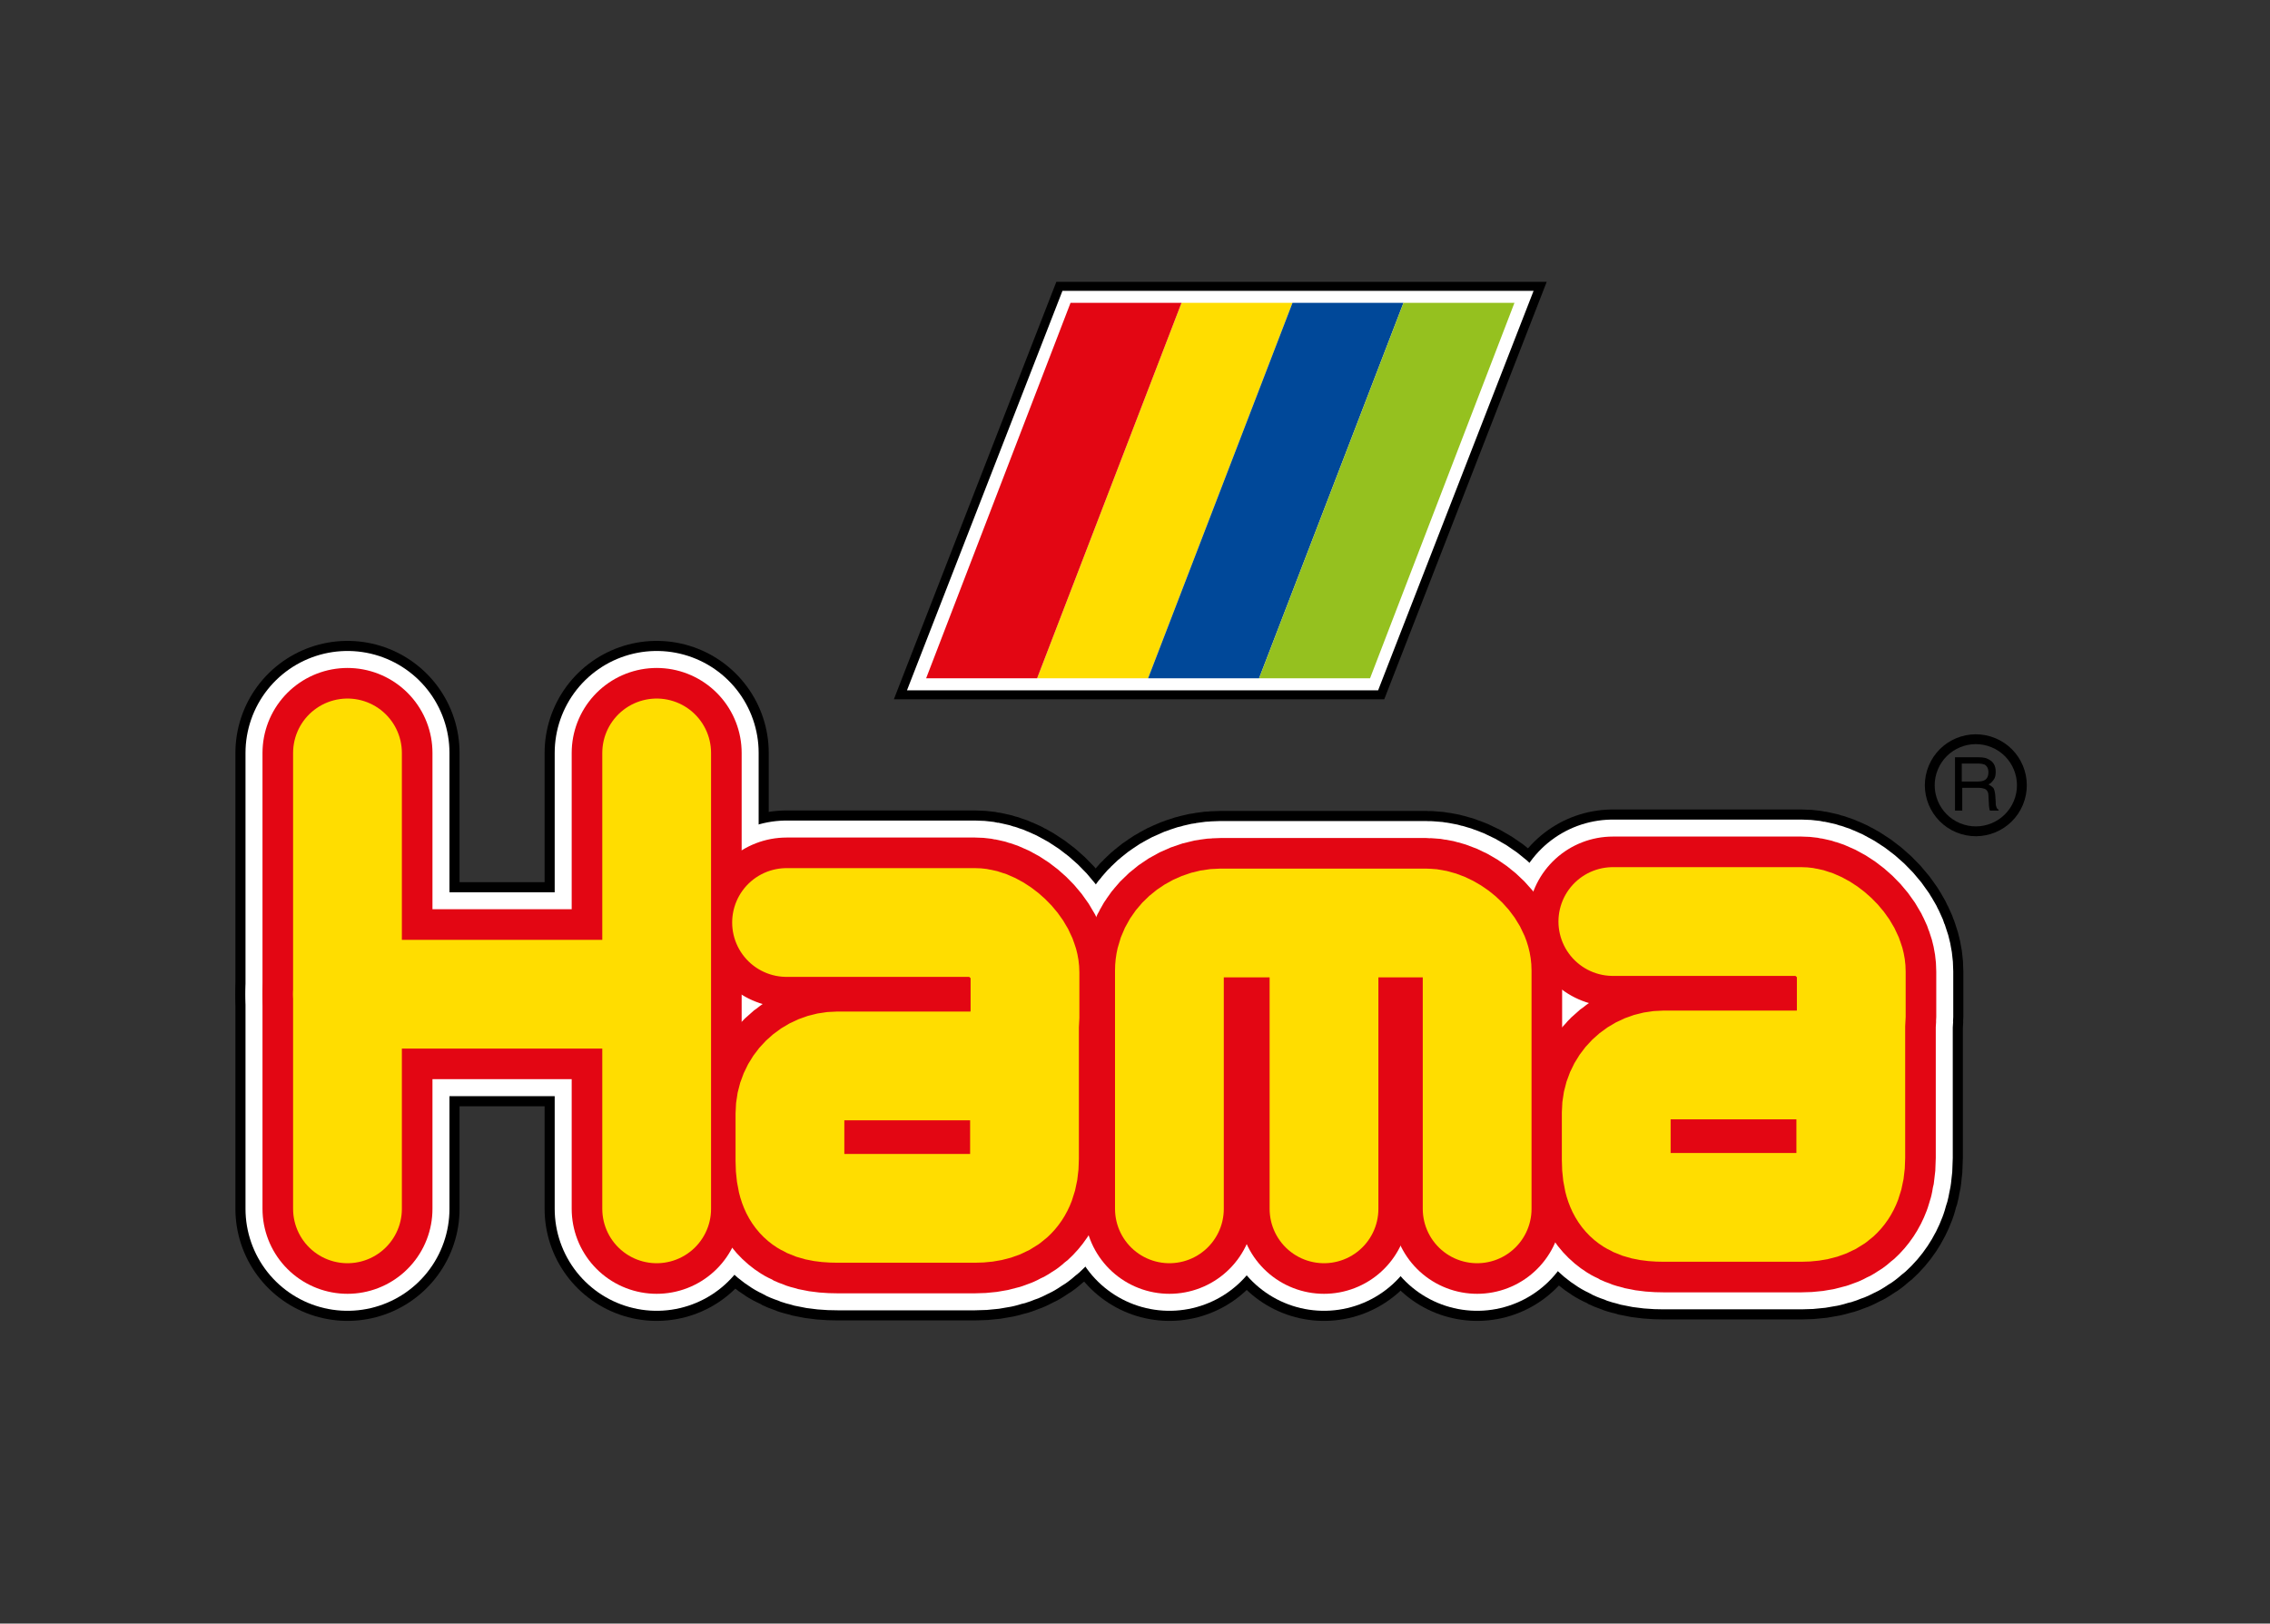
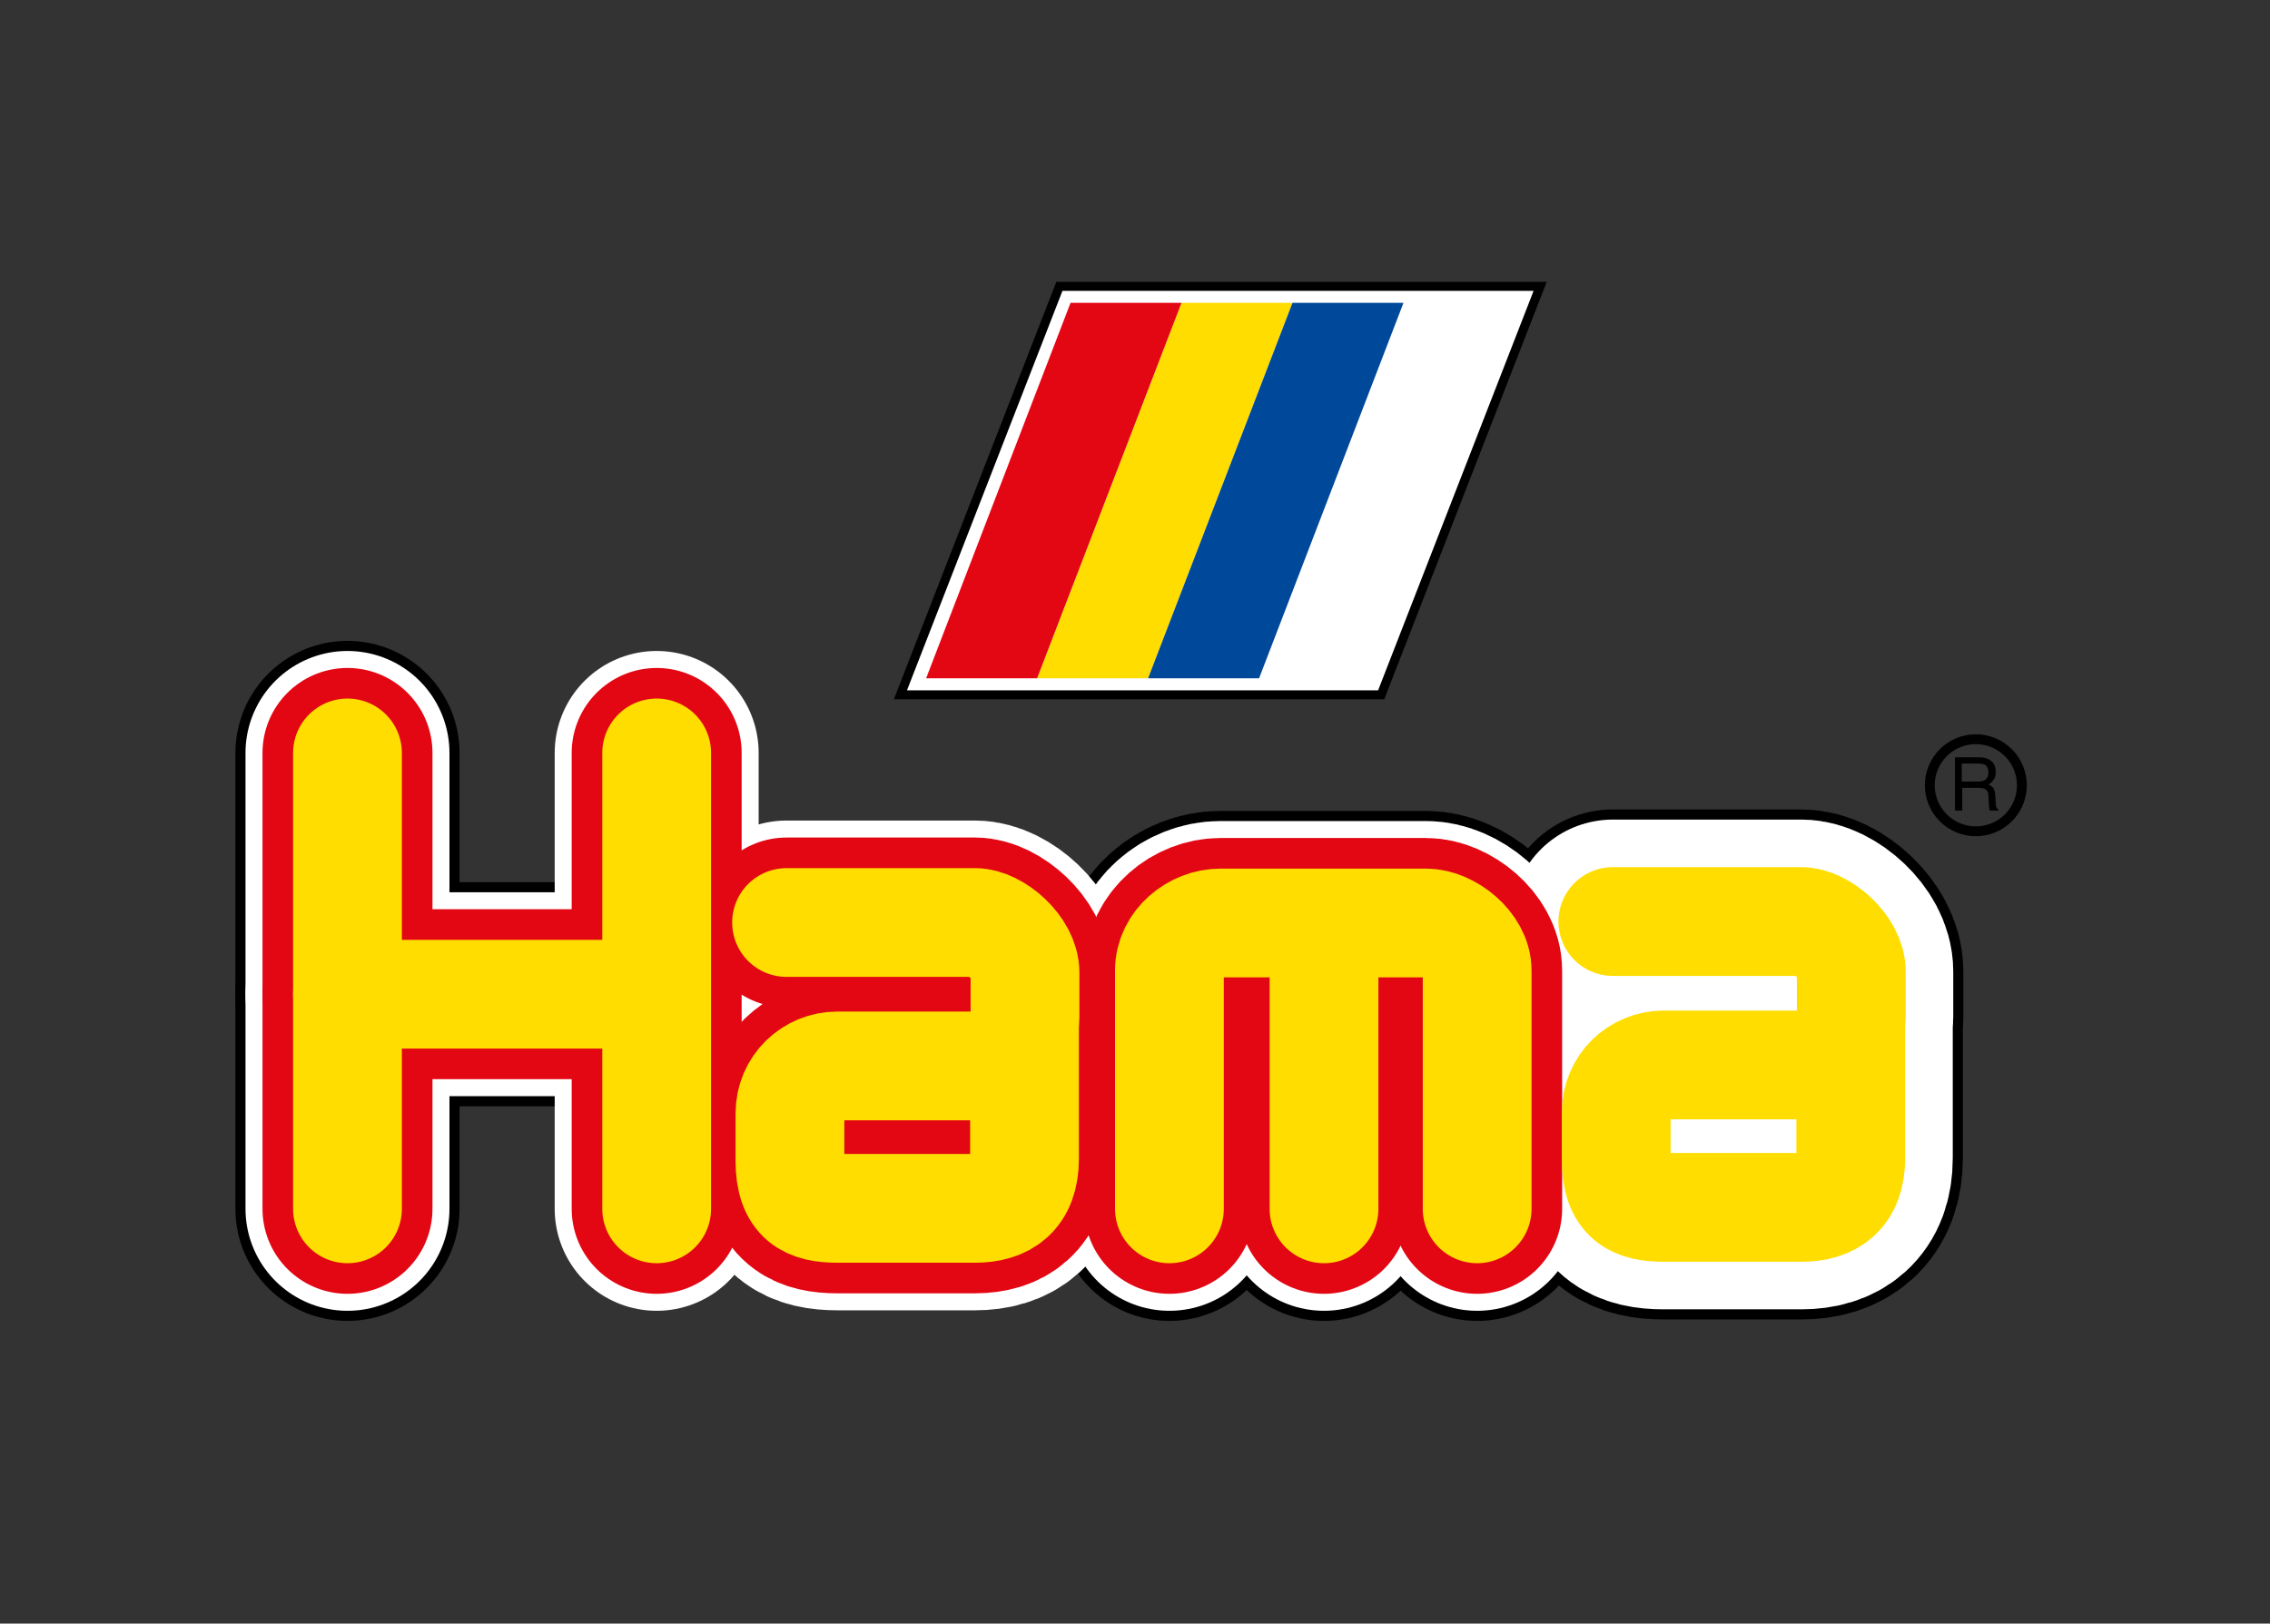
<svg xmlns="http://www.w3.org/2000/svg" version="1.1" id="Layer_1" x="0px" y="0px" viewBox="0 0 468.4 335.1" style="enable-background:new 0 0 468.4 335.1;" xml:space="preserve">
  <rect x="0" y="0" width="468.4" height="335.1" fill="#333333" stroke="none" />
  <style type="text/css">
	.st0{fill:none;stroke:#000000;stroke-width:46.25;stroke-linecap:round;stroke-linejoin:round;}
	.st1{fill:none;stroke:#FFFFFF;stroke-width:42.085;stroke-linecap:round;stroke-linejoin:round;}
	.st2{fill:none;stroke:#E30613;stroke-width:35.071;stroke-linecap:round;stroke-linejoin:round;}
	.st3{fill:none;stroke:#000000;stroke-width:2.031;}
	.st4{fill:none;stroke:#FFDD00;stroke-width:22.445;stroke-linecap:round;stroke-linejoin:round;}
	.st5{fill:#FFFFFF;stroke:#000000;stroke-width:1.85;}
	.st6{fill:#FFDD00;}
	.st7{fill:#004899;}
	.st8{fill:#95C11F;}
	.st9{fill:#E30613;}
</style>
  <g>
    <g>
      <line class="st0" x1="71.7" y1="249.5" x2="71.7" y2="155.4" />
-       <line class="st0" x1="135.5" y1="249.5" x2="135.5" y2="155.4" />
      <line class="st0" x1="71.7" y1="205.2" x2="135.2" y2="205.2" />
    </g>
    <g>
      <path class="st0" d="M332.8,190.2c0,0,34.7,0,38.9,0c4.2,0,10.3,5.3,10.3,10.3c0,5.1,0,3.8,0,9.4c0,5.6-4.6,9.9-9.9,9.9    c-5.3,0-23.6,0-28.8,0c-5.3,0-9.8,4.2-9.8,9.8c0,5.6,0,1.7,0,9.8c0,8.1,3.9,9.8,9.8,9.8c5.9,0,22.4,0,28.4,0    c6,0,10.2-2.8,10.2-10.2c0-7.4,0-23.5,0-29.1" />
    </g>
    <g>
      <path class="st0" d="M241.3,249.5c0,0,0-43.6,0-49.2c0-5.6,5.3-9.8,10.5-9.8c5.3,0,38,0,42.5,0c4.5,0,10.5,4.6,10.5,9.8    c0,5.3,0,49.2,0,49.2" />
      <line class="st0" x1="273.2" y1="192.2" x2="273.2" y2="249.5" />
    </g>
    <g>
-       <path class="st0" d="M162.3,190.4c0,0,34.7,0,38.9,0c4.2,0,10.3,5.3,10.3,10.3c0,5.1,0,3.8,0,9.4c0,5.6-4.6,9.9-9.9,9.9    c-5.3,0-23.6,0-28.8,0c-5.3,0-9.8,4.2-9.8,9.8c0,5.6,0,1.7,0,9.8c0,8.1,3.9,9.8,9.8,9.8c5.9,0,22.4,0,28.4,0    c6,0,10.2-2.8,10.2-10.2c0-7.4,0-23.5,0-29.1" />
-     </g>
+       </g>
  </g>
  <g>
    <g>
      <line class="st1" x1="71.7" y1="249.5" x2="71.7" y2="155.4" />
      <line class="st1" x1="135.5" y1="249.5" x2="135.5" y2="155.4" />
      <line class="st1" x1="71.7" y1="205.2" x2="135.2" y2="205.2" />
    </g>
    <g>
      <path class="st1" d="M332.8,190.2c0,0,34.7,0,38.9,0c4.2,0,10.3,5.3,10.3,10.3c0,5.1,0,3.8,0,9.4c0,5.6-4.6,9.9-9.9,9.9    c-5.3,0-23.6,0-28.8,0c-5.3,0-9.8,4.2-9.8,9.8c0,5.6,0,1.7,0,9.8c0,8.1,3.9,9.8,9.8,9.8c5.9,0,22.4,0,28.4,0    c6,0,10.2-2.8,10.2-10.2c0-7.4,0-23.5,0-29.1" />
    </g>
    <g>
      <path class="st1" d="M241.3,249.5c0,0,0-43.6,0-49.2c0-5.6,5.3-9.8,10.5-9.8c5.3,0,38,0,42.5,0c4.5,0,10.5,4.6,10.5,9.8    c0,5.3,0,49.2,0,49.2" />
      <line class="st1" x1="273.2" y1="192.2" x2="273.2" y2="249.5" />
    </g>
    <g>
      <path class="st1" d="M162.3,190.4c0,0,34.7,0,38.9,0c4.2,0,10.3,5.3,10.3,10.3c0,5.1,0,3.8,0,9.4c0,5.6-4.6,9.9-9.9,9.9    c-5.3,0-23.6,0-28.8,0c-5.3,0-9.8,4.2-9.8,9.8c0,5.6,0,1.7,0,9.8c0,8.1,3.9,9.8,9.8,9.8c5.9,0,22.4,0,28.4,0    c6,0,10.2-2.8,10.2-10.2c0-7.4,0-23.5,0-29.1" />
    </g>
  </g>
  <g>
    <g>
      <line class="st2" x1="71.7" y1="249.5" x2="71.7" y2="155.4" />
      <line class="st2" x1="135.5" y1="249.5" x2="135.5" y2="155.4" />
      <line class="st2" x1="71.7" y1="205.2" x2="135.2" y2="205.2" />
    </g>
    <g>
-       <path class="st2" d="M332.8,190.2c0,0,34.7,0,38.9,0c4.2,0,10.3,5.3,10.3,10.3c0,5.1,0,3.8,0,9.4c0,5.6-4.6,9.9-9.9,9.9    c-5.3,0-23.6,0-28.8,0c-5.3,0-9.8,4.2-9.8,9.8c0,5.6,0,1.7,0,9.8c0,8.1,3.9,9.8,9.8,9.8c5.9,0,22.4,0,28.4,0    c6,0,10.2-2.8,10.2-10.2c0-7.4,0-23.5,0-29.1" />
-     </g>
+       </g>
    <g>
      <path class="st2" d="M241.3,249.5c0,0,0-43.6,0-49.2c0-5.6,5.3-9.8,10.5-9.8c5.3,0,38,0,42.5,0c4.5,0,10.5,4.6,10.5,9.8    c0,5.3,0,49.2,0,49.2" />
      <line class="st2" x1="273.2" y1="192.2" x2="273.2" y2="249.5" />
    </g>
    <g>
      <path class="st2" d="M162.3,190.4c0,0,34.7,0,38.9,0c4.2,0,10.3,5.3,10.3,10.3c0,5.1,0,3.8,0,9.4c0,5.6-4.6,9.9-9.9,9.9    c-5.3,0-23.6,0-28.8,0c-5.3,0-9.8,4.2-9.8,9.8c0,5.6,0,1.7,0,9.8c0,8.1,3.9,9.8,9.8,9.8c5.9,0,22.4,0,28.4,0    c6,0,10.2-2.8,10.2-10.2c0-7.4,0-23.5,0-29.1" />
    </g>
  </g>
  <g>
    <ellipse transform="matrix(0.383 -0.924 0.924 0.383 101.809 476.613)" class="st3" cx="407.6" cy="162.1" rx="9.5" ry="9.5" />
    <path class="st3" d="M407.6,162.1" />
  </g>
  <g>
    <path d="M403.3,156.3h5c0.8,0,1.5,0.1,2,0.4c1,0.5,1.5,1.3,1.5,2.6c0,0.7-0.1,1.2-0.4,1.6c-0.3,0.4-0.6,0.8-1.1,1   c0.4,0.2,0.7,0.4,1,0.7c0.2,0.3,0.3,0.7,0.4,1.4l0.1,1.5c0,0.4,0,0.7,0.1,0.9c0.1,0.4,0.2,0.6,0.5,0.7v0.2h-1.8   c0-0.1-0.1-0.2-0.1-0.4c0-0.1-0.1-0.4-0.1-0.9l-0.1-1.8c0-0.7-0.3-1.2-0.8-1.4c-0.3-0.1-0.7-0.2-1.3-0.2h-3.3v4.7h-1.5V156.3z    M408.1,161.3c0.7,0,1.2-0.1,1.6-0.4c0.4-0.3,0.6-0.8,0.6-1.5c0-0.8-0.3-1.3-0.8-1.6c-0.3-0.1-0.7-0.2-1.2-0.2h-3.5v3.7H408.1z" />
  </g>
  <g>
    <g>
      <path class="st4" d="M332.8,190.2c0,0,34.7,0,38.9,0c4.2,0,10.3,5.3,10.3,10.3c0,5.1,0,3.8,0,9.4c0,5.6-4.6,9.9-9.9,9.9    c-5.3,0-23.6,0-28.8,0c-5.3,0-9.8,4.2-9.8,9.8c0,5.6,0,1.7,0,9.8c0,8.1,3.9,9.8,9.8,9.8c5.9,0,22.4,0,28.4,0    c6,0,10.2-2.8,10.2-10.2c0-7.4,0-23.5,0-29.1" />
    </g>
    <g>
      <path class="st4" d="M241.3,249.5c0,0,0-43.6,0-49.2c0-5.6,5.3-9.8,10.5-9.8c5.3,0,38,0,42.5,0c4.5,0,10.5,4.6,10.5,9.8    c0,5.3,0,49.2,0,49.2" />
      <line class="st4" x1="273.2" y1="192.2" x2="273.2" y2="249.5" />
    </g>
    <g>
      <path class="st4" d="M162.3,190.4c0,0,34.7,0,38.9,0c4.2,0,10.3,5.3,10.3,10.3c0,5.1,0,3.8,0,9.4c0,5.6-4.6,9.9-9.9,9.9    c-5.3,0-23.6,0-28.8,0c-5.3,0-9.8,4.2-9.8,9.8c0,5.6,0,1.7,0,9.8c0,8.1,3.9,9.8,9.8,9.8c5.9,0,22.4,0,28.4,0    c6,0,10.2-2.8,10.2-10.2c0-7.4,0-23.5,0-29.1" />
    </g>
    <g>
      <line class="st4" x1="71.7" y1="249.5" x2="71.7" y2="155.4" />
      <line class="st4" x1="135.5" y1="249.5" x2="135.5" y2="155.4" />
      <line class="st4" x1="71.7" y1="205.2" x2="135.2" y2="205.2" />
    </g>
  </g>
  <g>
    <polygon class="st5" points="285,143.4 317.8,59.1 218.6,59.1 185.8,143.4  " />
  </g>
  <g>
    <polygon class="st6" points="236.9,140 266.7,62.5 243.8,62.5 214,140  " />
  </g>
  <g>
    <polygon class="st7" points="259.8,140 289.6,62.5 266.7,62.5 236.9,140  " />
  </g>
  <g>
-     <polygon class="st8" points="282.7,140 312.5,62.5 289.6,62.5 259.8,140  " />
-   </g>
+     </g>
  <g>
    <polygon class="st9" points="214,140 243.8,62.5 220.9,62.5 191.1,140  " />
  </g>
</svg>